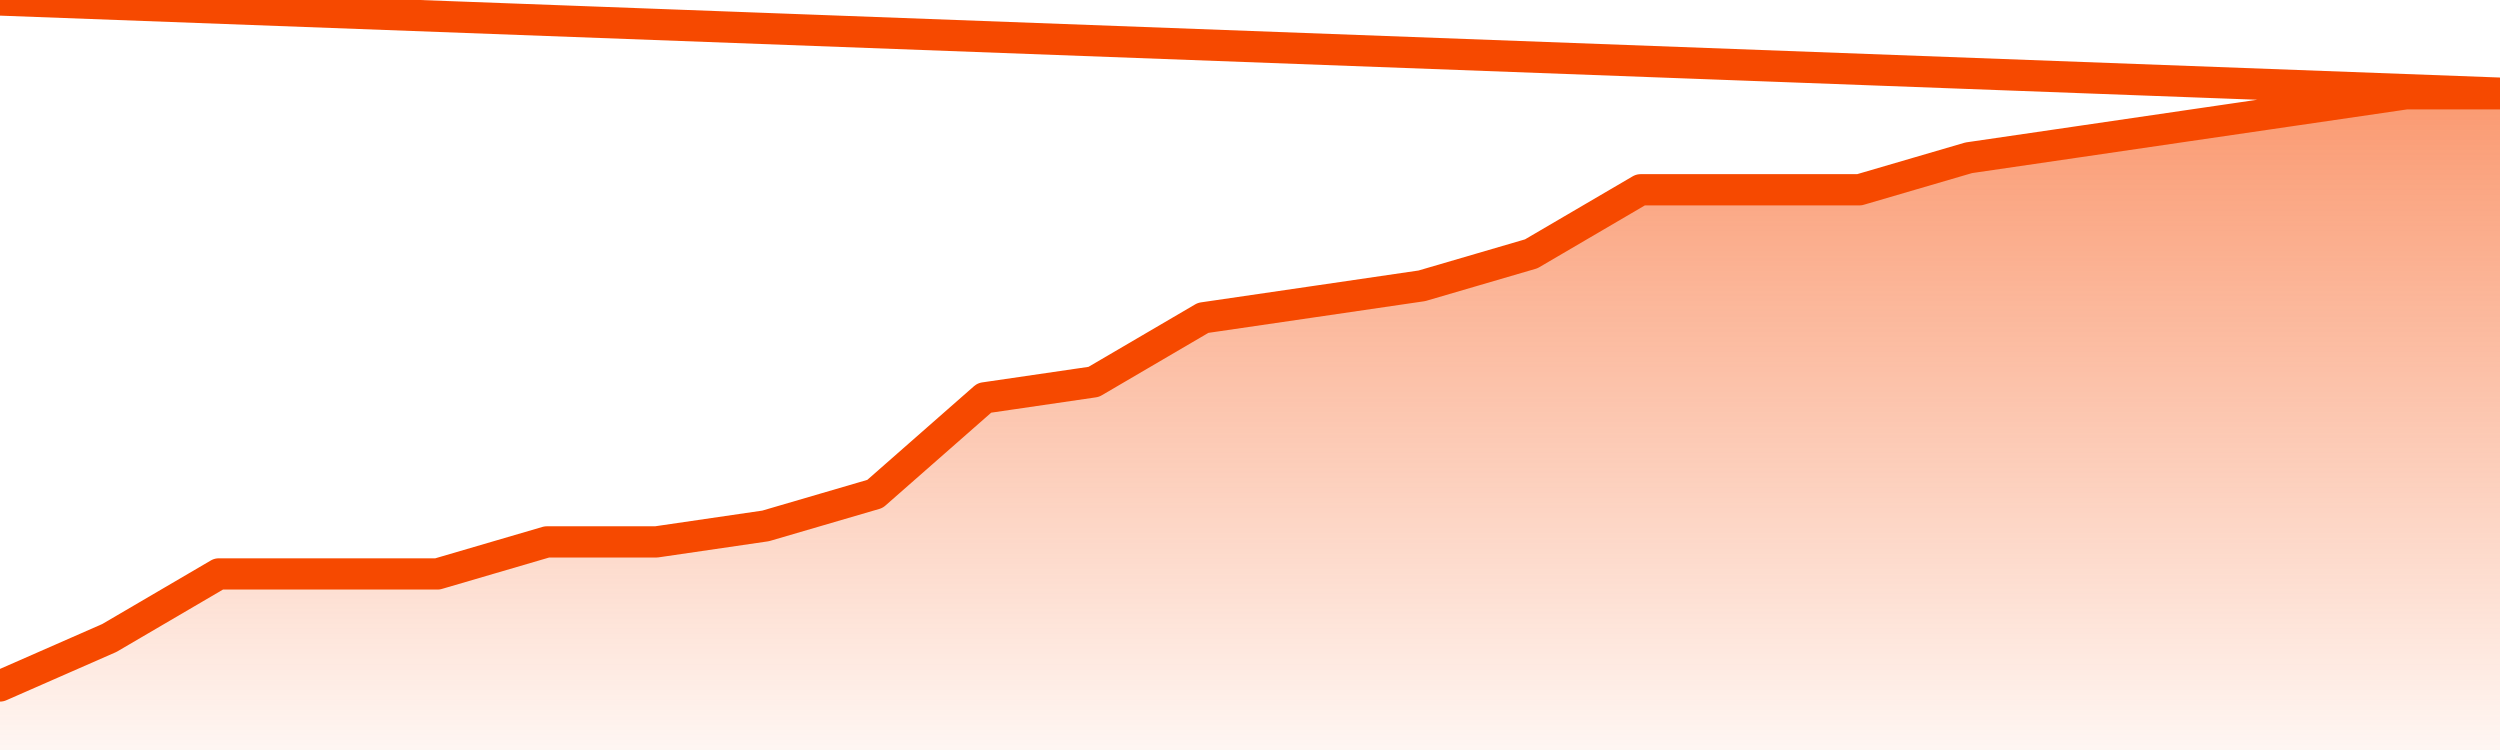
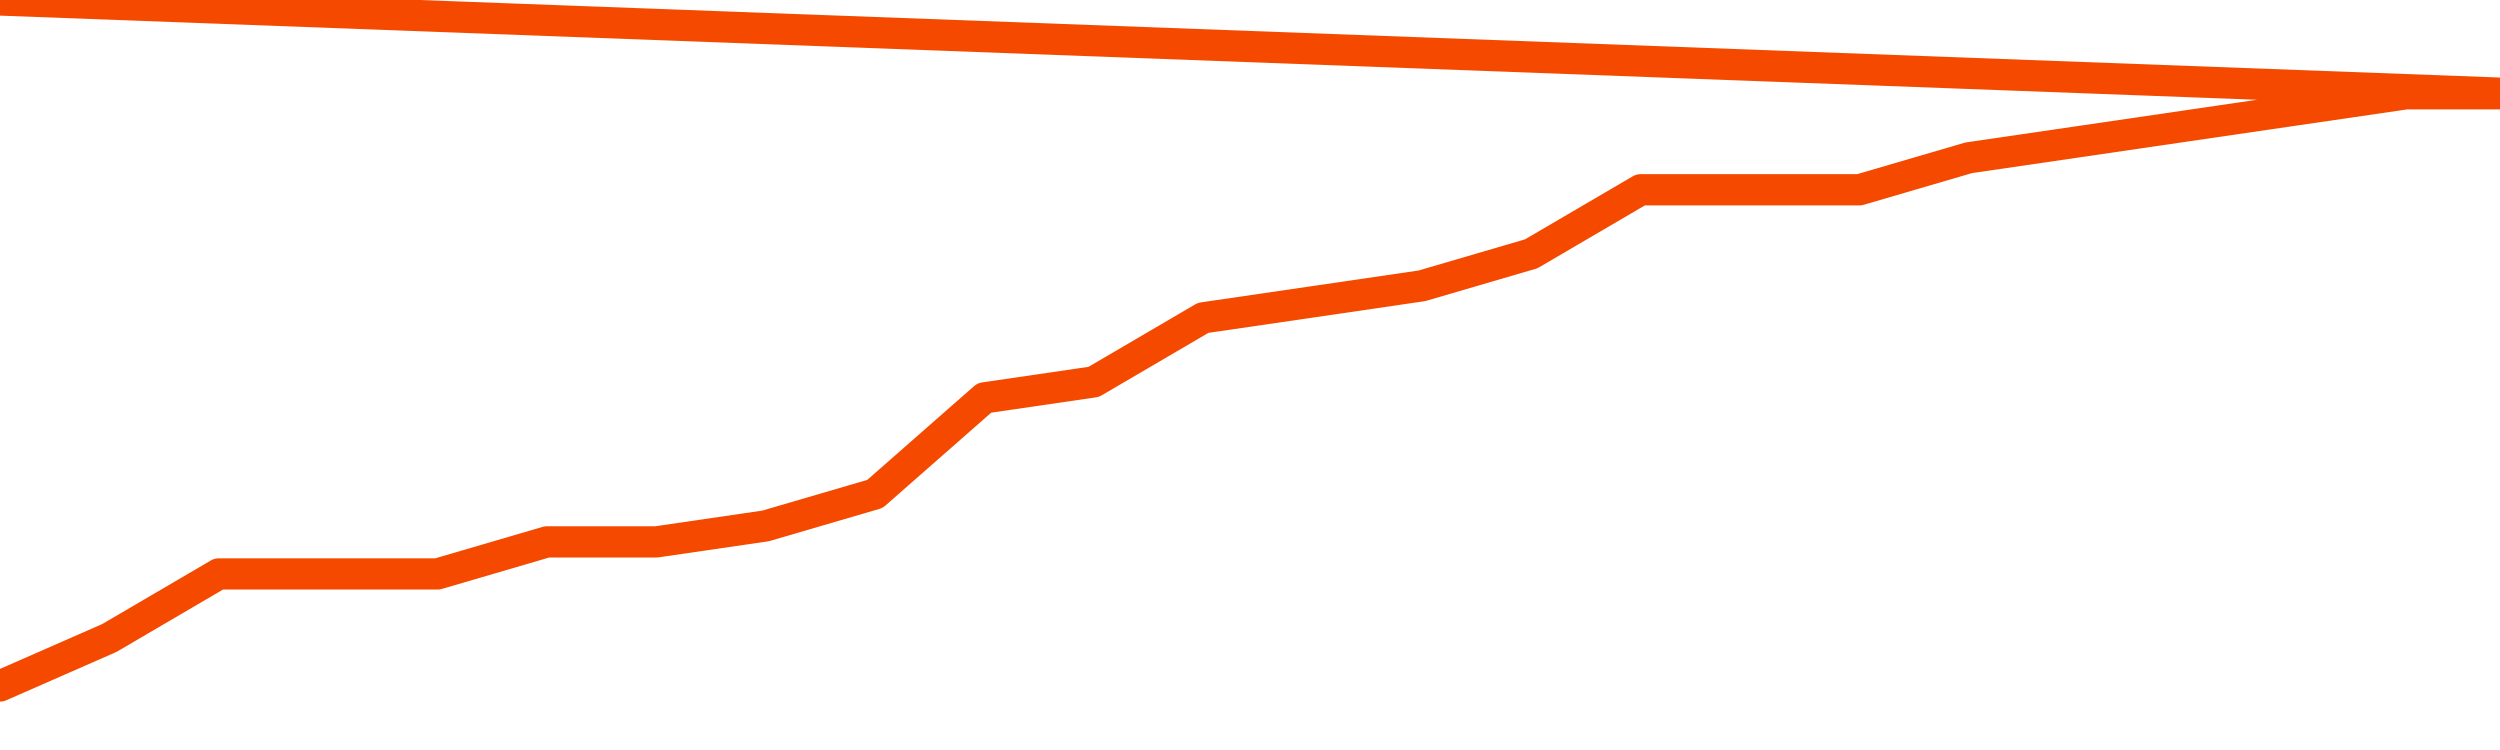
<svg xmlns="http://www.w3.org/2000/svg" version="1.1" width="80" height="24" viewBox="0 0 80 24">
  <defs>
    <linearGradient x1=".5" x2=".5" y2="1" id="gradient">
      <stop offset="0" stop-color="#F64900" />
      <stop offset="1" stop-color="#f64900" stop-opacity="0" />
    </linearGradient>
  </defs>
-   <path fill="url(#gradient)" fill-opacity="0.56" stroke="none" d="M 0,26 0.0,21.951 3.5,20.415 7.0,18.366 10.5,18.366 14.0,18.366 17.5,17.341 21.0,17.341 24.5,16.829 28.0,15.805 31.5,12.732 35.0,12.22 38.5,10.171 42.0,9.659 45.5,9.146 49.0,8.122 52.5,6.073 56.0,6.073 59.5,6.073 63.0,5.049 66.5,4.537 70.0,4.024 73.5,3.512 77.0,3.0 80.5,3.0 82,26 Z" />
  <path fill="none" stroke="#F64900" stroke-width="1" stroke-linejoin="round" stroke-linecap="round" d="M 0.0,21.951 3.5,20.415 7.0,18.366 10.5,18.366 14.0,18.366 17.5,17.341 21.0,17.341 24.5,16.829 28.0,15.805 31.5,12.732 35.0,12.22 38.5,10.171 42.0,9.659 45.5,9.146 49.0,8.122 52.5,6.073 56.0,6.073 59.5,6.073 63.0,5.049 66.5,4.537 70.0,4.024 73.5,3.512 77.0,3.0 80.5,3.0.join(' ') }" />
</svg>